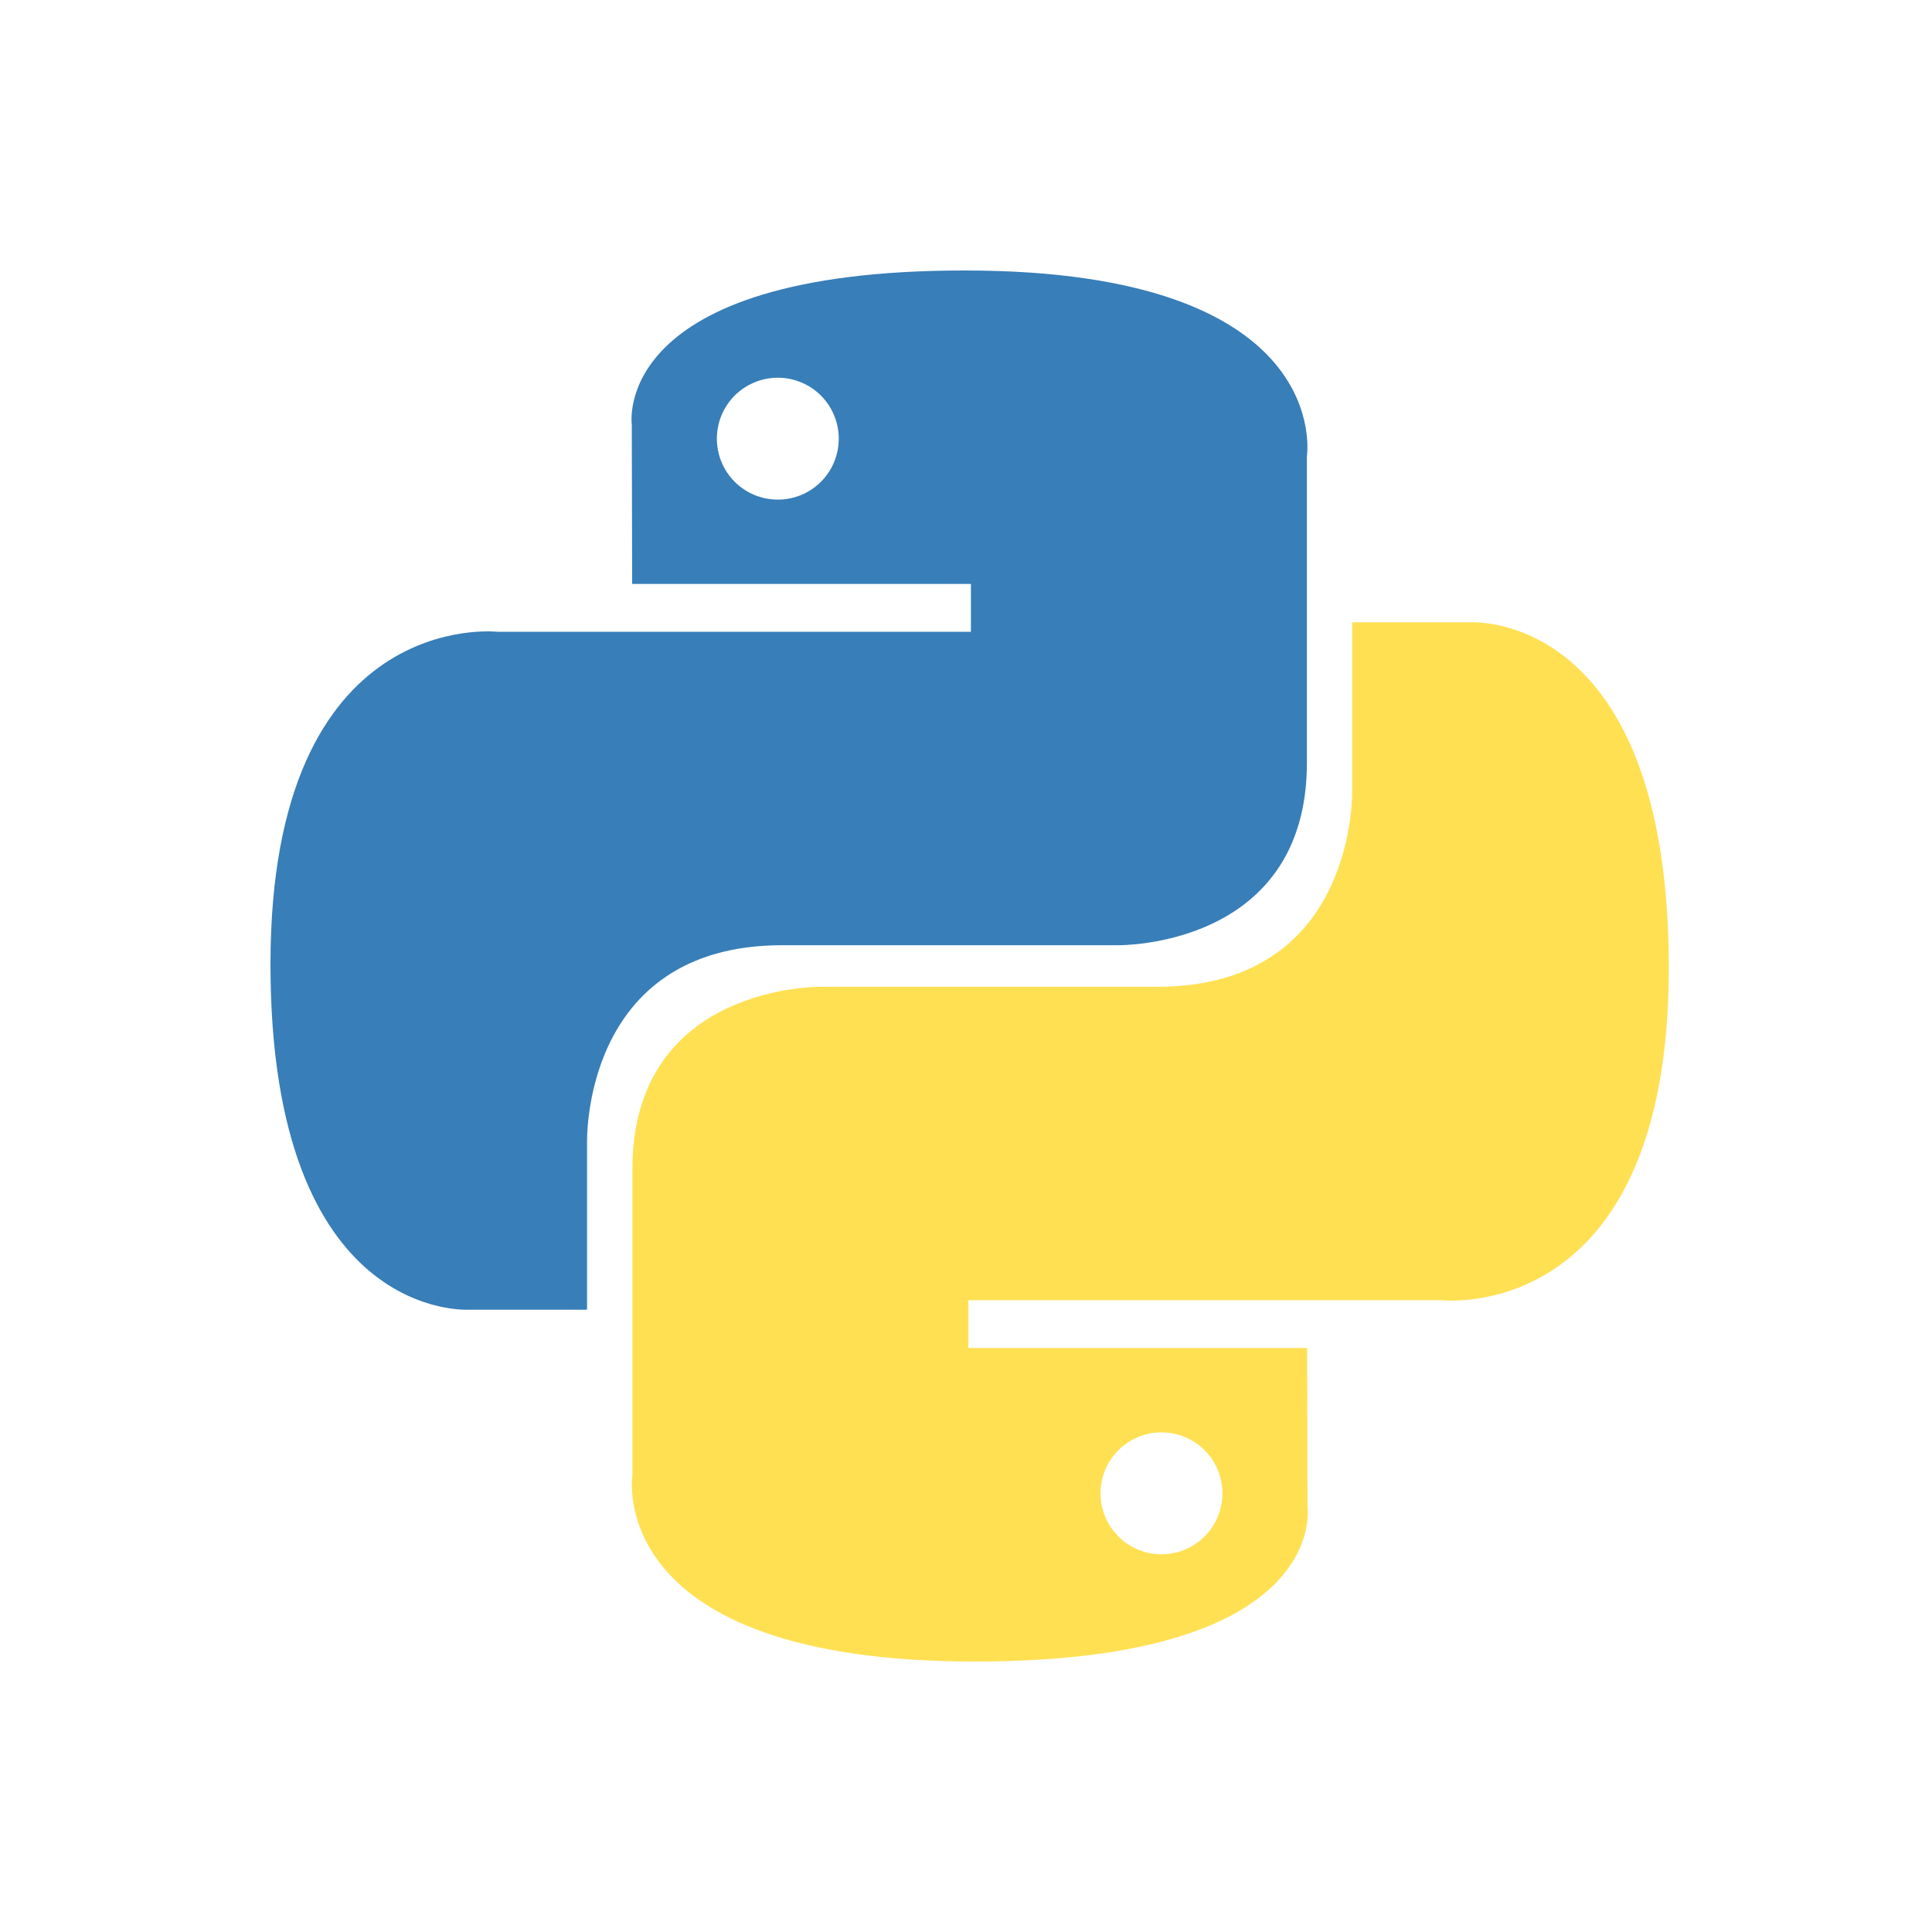
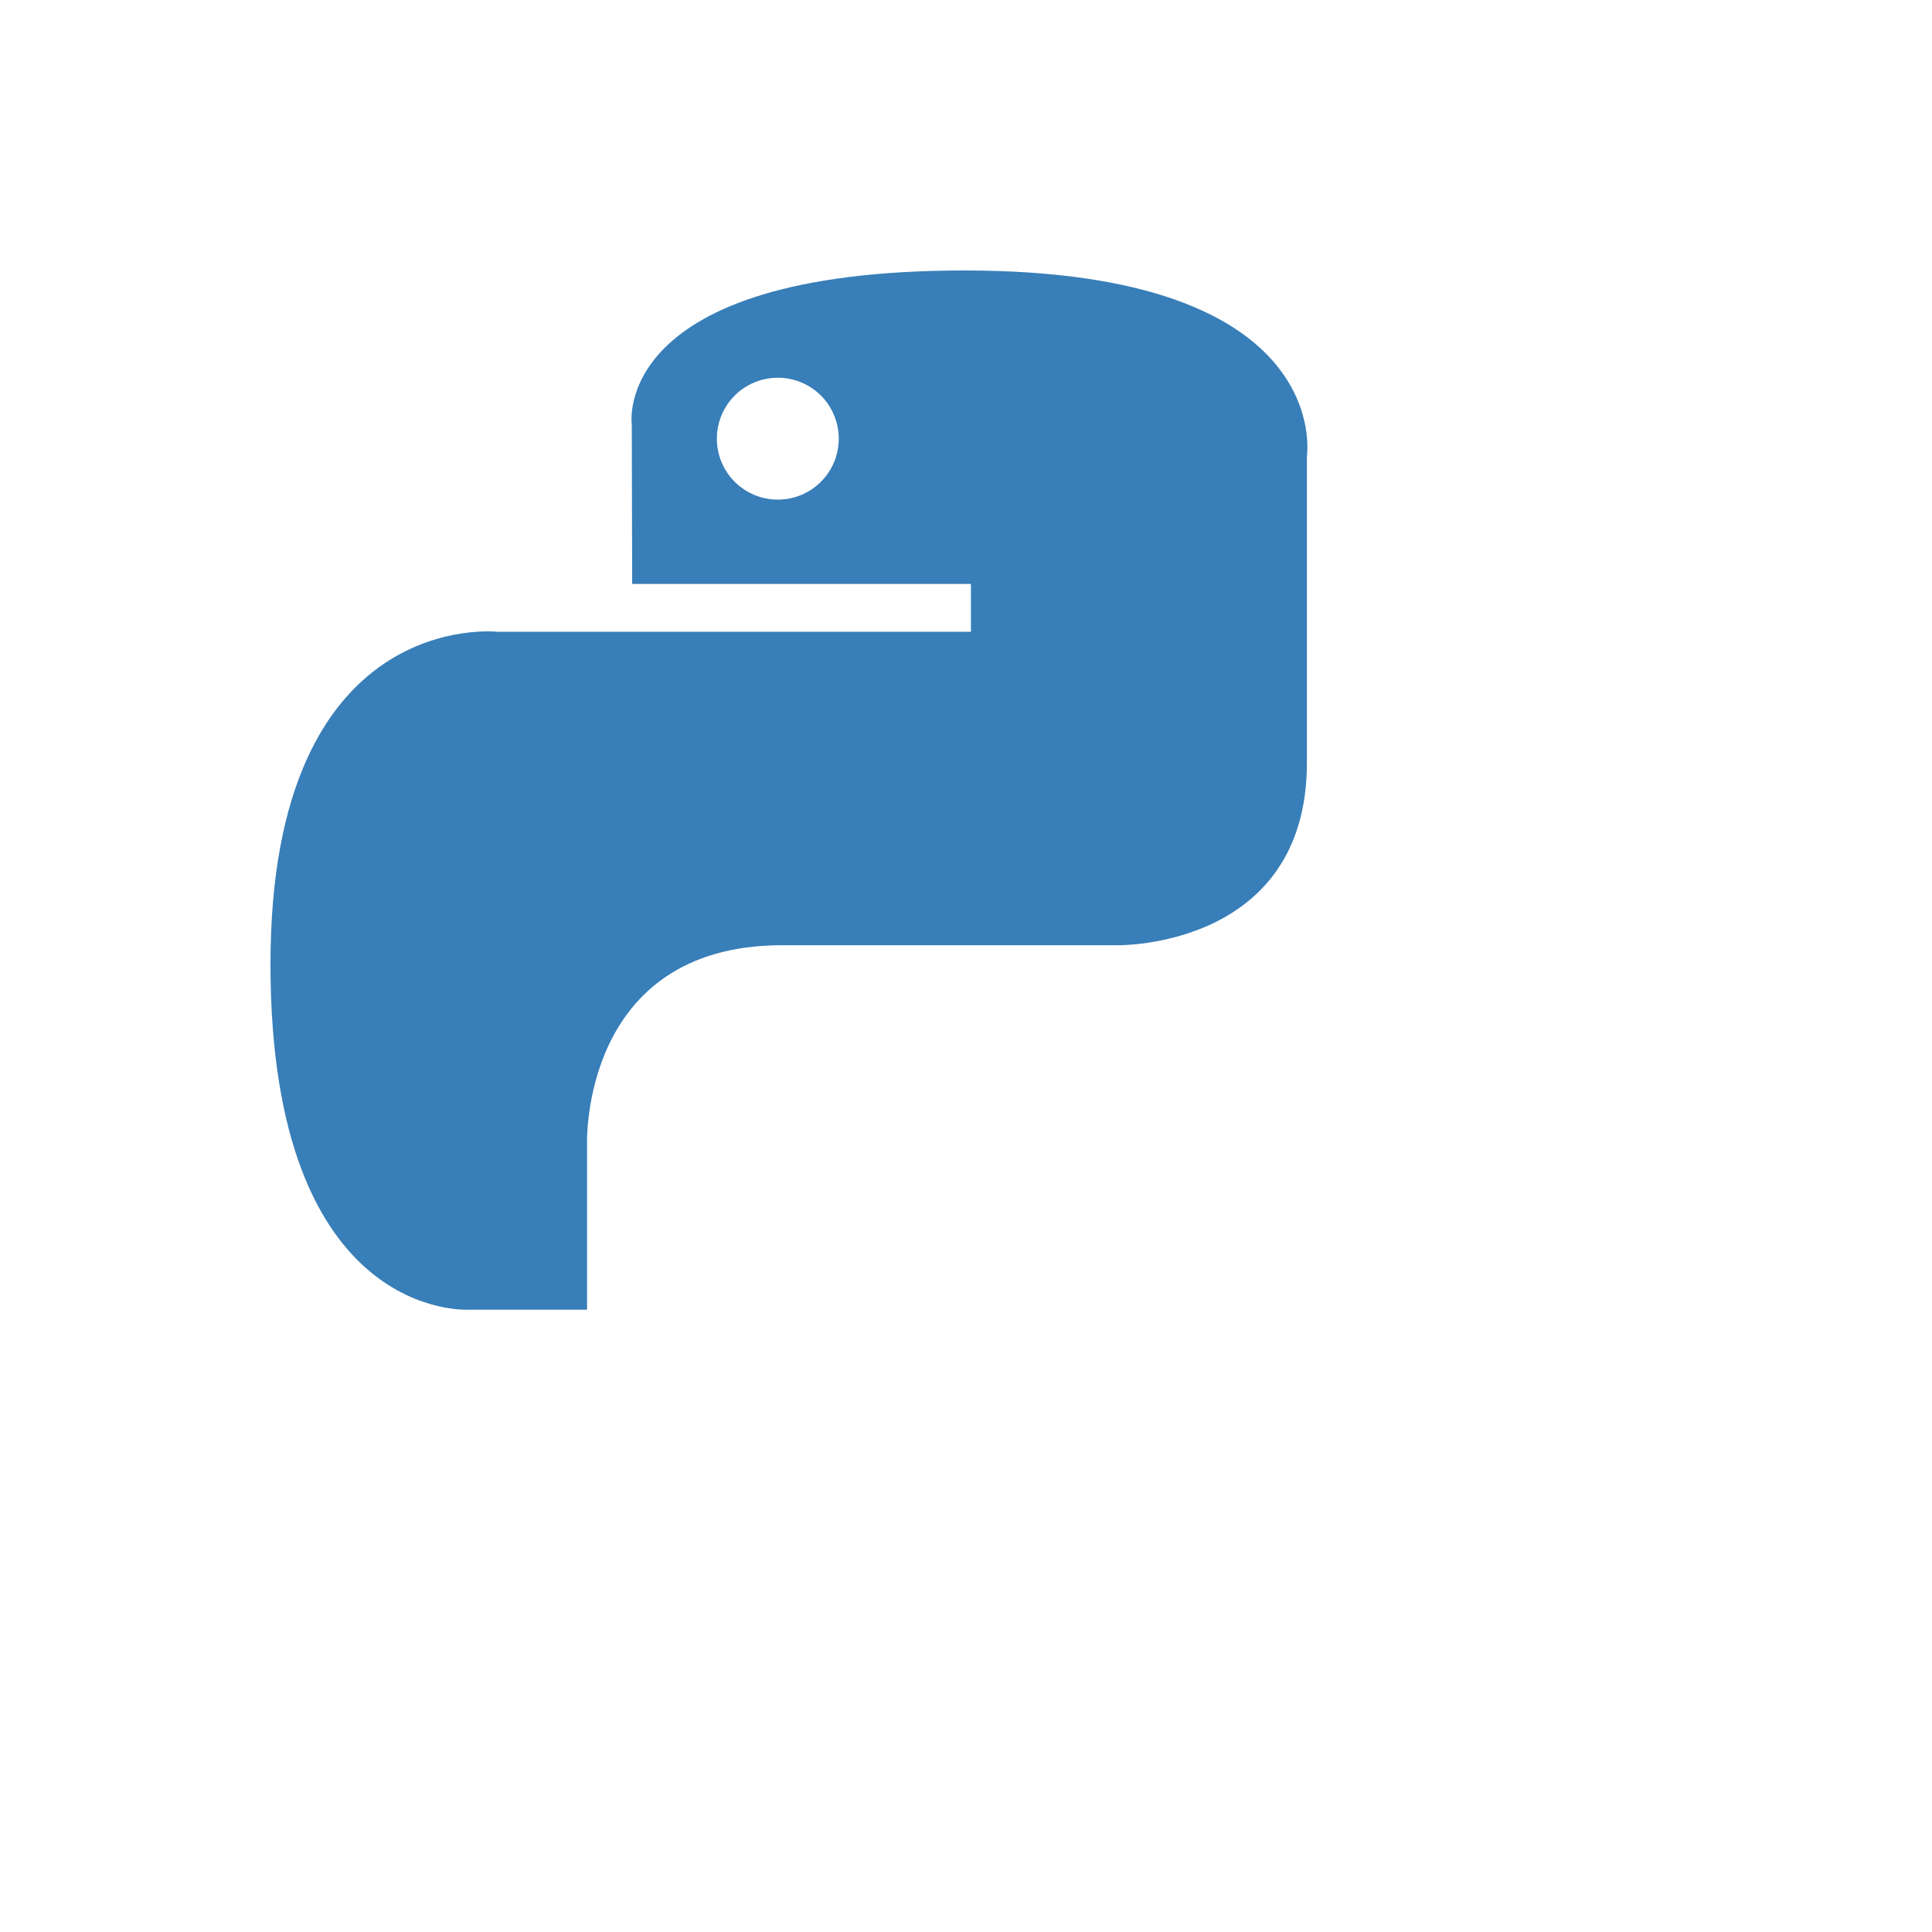
<svg xmlns="http://www.w3.org/2000/svg" width="100" height="100" viewBox="0 0 100 100" fill="none">
  <path d="M49.927 14C31.554 14 32.701 21.968 32.701 21.968L32.721 30.223H50.255V32.701H25.757C25.757 32.701 14 31.368 14 49.907C14 68.446 24.262 67.789 24.262 67.789H30.386V59.186C30.386 59.186 30.056 48.924 40.485 48.924H57.875C57.875 48.924 67.645 49.081 67.645 39.481V23.607C67.645 23.607 69.129 14 49.927 14ZM40.259 19.551C40.674 19.551 41.084 19.632 41.467 19.791C41.85 19.949 42.198 20.181 42.491 20.474C42.784 20.767 43.016 21.115 43.174 21.498C43.333 21.881 43.414 22.291 43.414 22.706C43.414 23.12 43.333 23.53 43.174 23.913C43.016 24.296 42.784 24.644 42.491 24.937C42.198 25.23 41.85 25.462 41.467 25.621C41.084 25.779 40.674 25.86 40.259 25.86C39.845 25.86 39.435 25.779 39.052 25.621C38.669 25.462 38.321 25.23 38.028 24.937C37.735 24.644 37.503 24.296 37.344 23.913C37.186 23.53 37.105 23.12 37.105 22.706C37.105 22.291 37.186 21.881 37.344 21.498C37.503 21.115 37.735 20.767 38.028 20.474C38.321 20.181 38.669 19.949 39.052 19.791C39.435 19.632 39.845 19.551 40.259 19.551Z" fill="url(#paint0_linear_1240_6359)" />
-   <path d="M50.45 86C68.823 86 67.676 78.032 67.676 78.032L67.656 69.777H50.122V67.299H74.62C74.62 67.299 86.377 68.632 86.377 50.093C86.377 31.554 76.115 32.211 76.115 32.211H69.99V40.814C69.99 40.814 70.321 51.076 59.892 51.076H42.502C42.502 51.076 32.732 50.918 32.732 60.519V76.393C32.732 76.393 31.248 86 50.45 86H50.45ZM60.118 80.449C59.703 80.45 59.293 80.368 58.91 80.21C58.528 80.052 58.18 79.819 57.887 79.526C57.594 79.233 57.361 78.885 57.203 78.502C57.044 78.12 56.963 77.709 56.964 77.295C56.963 76.881 57.044 76.47 57.203 76.087C57.361 75.704 57.593 75.356 57.886 75.064C58.179 74.77 58.527 74.538 58.91 74.38C59.293 74.221 59.703 74.14 60.118 74.14C60.532 74.14 60.943 74.221 61.325 74.38C61.708 74.538 62.056 74.77 62.349 75.063C62.642 75.356 62.874 75.704 63.033 76.087C63.191 76.47 63.273 76.88 63.272 77.295C63.273 77.709 63.191 78.119 63.033 78.502C62.874 78.885 62.642 79.233 62.349 79.526C62.056 79.819 61.708 80.051 61.325 80.21C60.943 80.368 60.532 80.45 60.118 80.449Z" fill="url(#paint1_linear_1240_6359)" />
  <defs>
    <linearGradient id="paint0_linear_1240_6359" x1="709.534" y1="661.597" x2="4296.29" y2="4212.57" gradientUnits="userSpaceOnUse">
      <stop stop-color="#387EB8" />
      <stop offset="1" stop-color="#366994" />
    </linearGradient>
    <linearGradient id="paint1_linear_1240_6359" x1="1059.34" y1="1139.19" x2="4911.1" y2="4780.38" gradientUnits="userSpaceOnUse">
      <stop stop-color="#FFE052" />
      <stop offset="1" stop-color="#FFC331" />
    </linearGradient>
  </defs>
</svg>